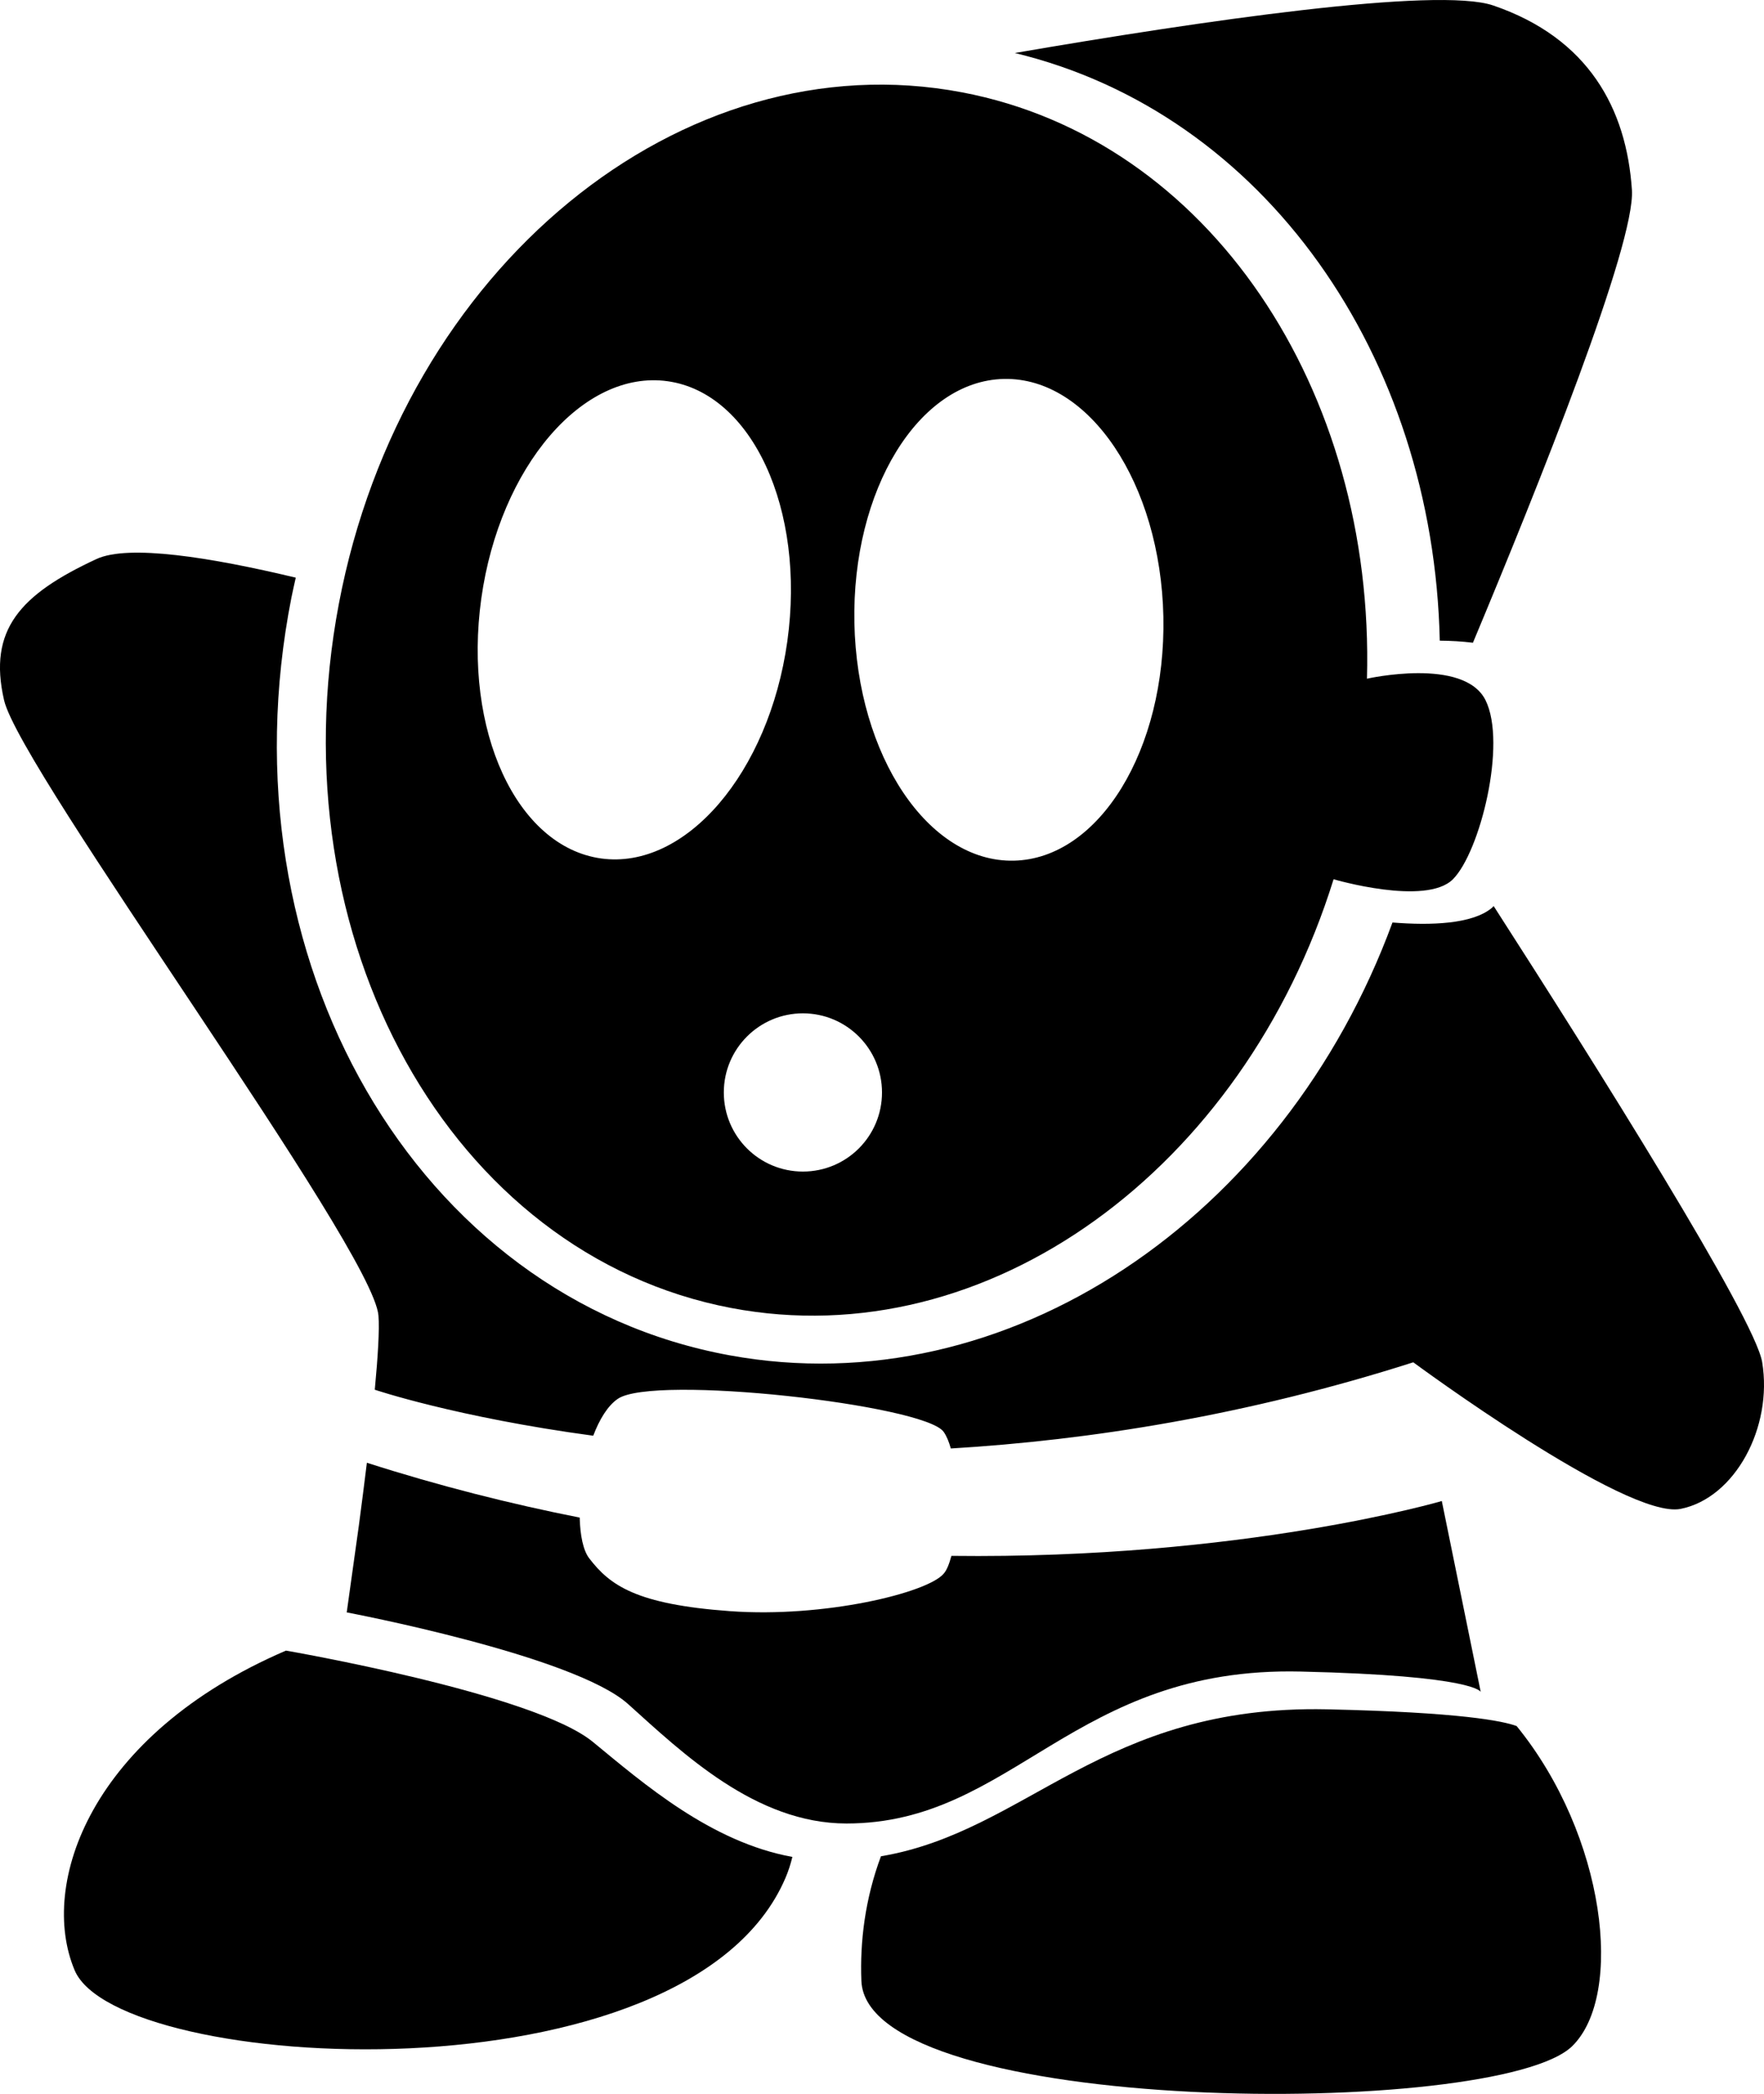
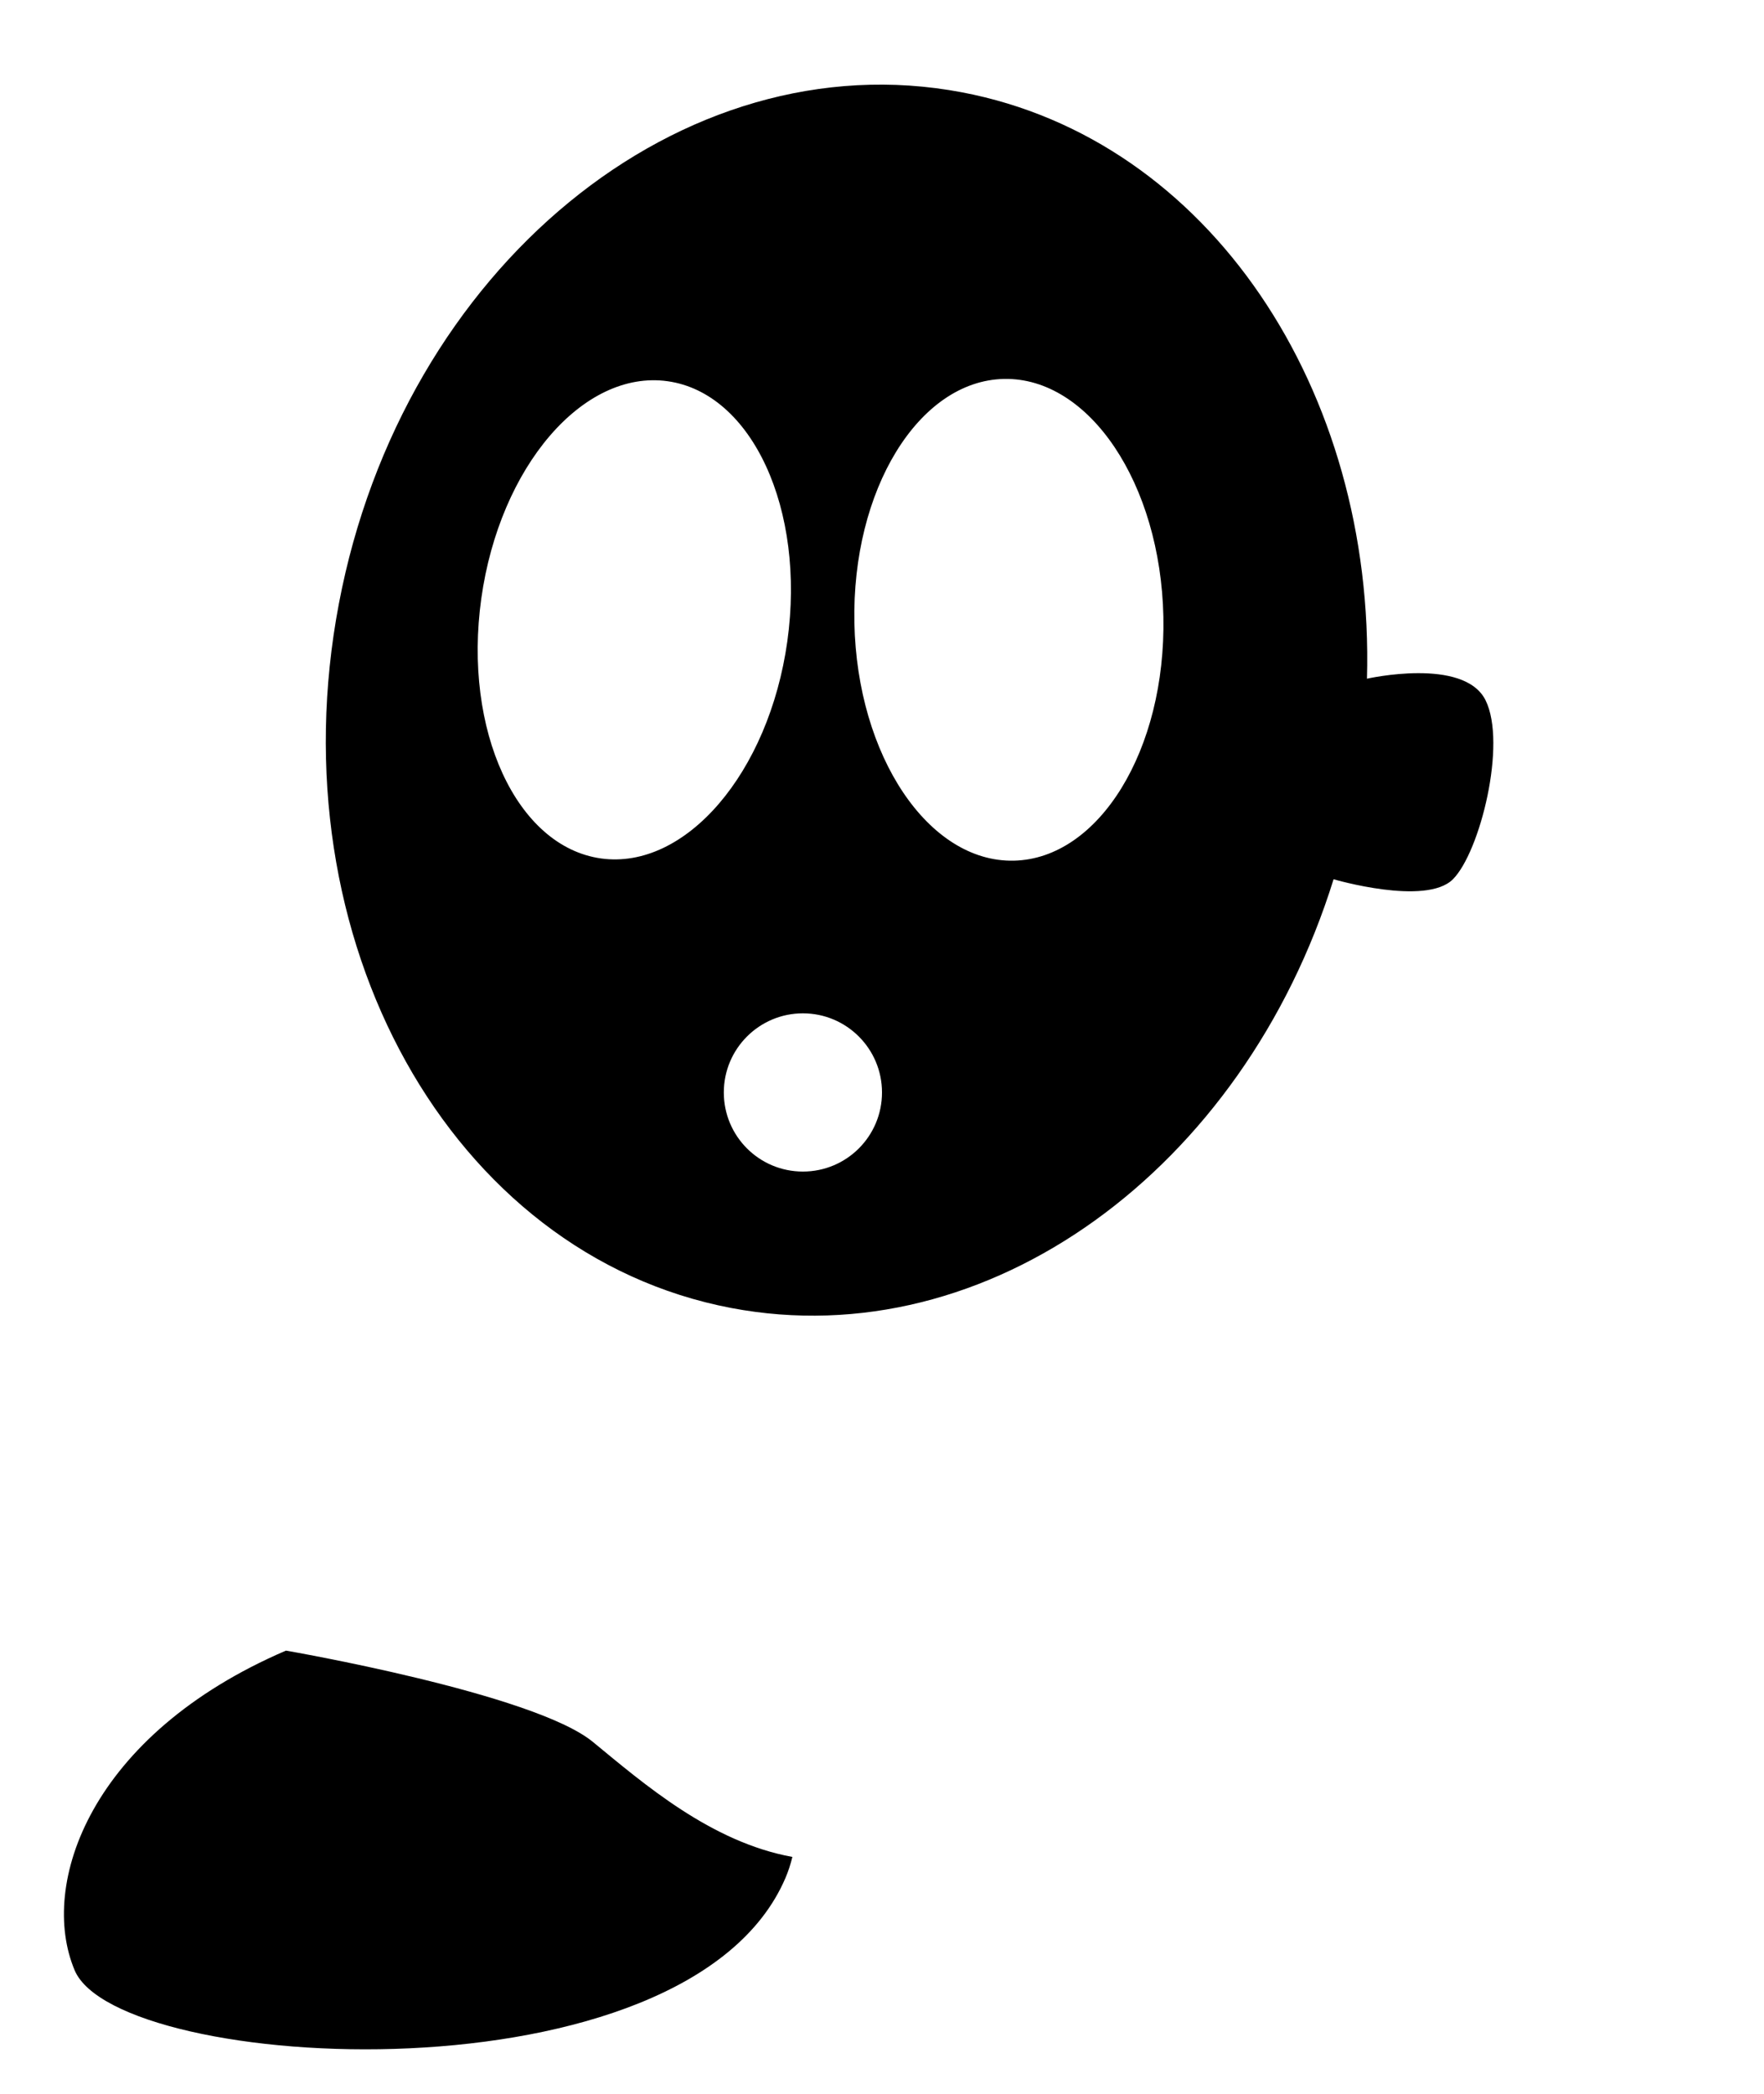
<svg xmlns="http://www.w3.org/2000/svg" version="1.1" id="Capa_1" x="0px" y="0px" width="26.964px" height="32px" viewBox="0 0 26.964 32" enable-background="new 0 0 26.964 32" xml:space="preserve">
  <g id="Icons">
    <g display="none" opacity="0.2">
      <path display="inline" fill="#FFFFFF" d="M192.494-567.002c-11.281,3.636-35.885,28.281-38.51,36.153    c-2.621,7.851,12.064,36.154,18.865,37.705c6.793,1.59,56.584-20.436,58.154-28.284    C232.574-529.299,203.776-570.681,192.494-567.002z" />
      <path display="inline" fill="#FFFFFF" d="M295.462-647.16c-10.498,0.494-88.545,59.726-88.033,69.146    c0.52,9.423,29.359,46.629,37.729,47.951c8.363,1.301,70.221-78.341,72.307-88.814C319.55-629.373,305.935-647.699,295.462-647.16    z" />
      <path display="inline" fill="#FFFFFF" d="M610.396-933.604c-10.932-15.145-35.496-16.26-56.113-3.016    c-7.871-4.009-17.023-7.233-27.768-9.215c0,0-391.393,317.515-477.854,378.833c0,0-3.303,7.003-8.777,18.407    c98.109,68.715,86.957,120.568,86.957,120.568c-27.148-66.916-95.885-102.037-95.904-102.037    c-24.625,50.7-68.834,139.307-92.307,172.115c0,0-0.04,18.015,22.025,29.48c0,0,150.072-101.024,193.329-109.639    c0,0,23.883-23.283,60.697-58.922c-20.121,10.308-43.197,20.062-52.827,20.659c-16.772,1.053-36.153-39.437-34.583-53.776    c1.57-14.338,153.521-139.574,176.038-137.984c22.54,1.57,29.874,22.518,30.413,37.725c0.205,6.548-13.654,26.546-30.413,48.012    c113.259-108.669,256.183-243.843,297.083-273.841c0,0,0.414-10.661-3.139-24.688    C614.939-896.272,620.953-918.937,610.396-933.604z M-5.007-351.008c0,0-2.542-32.478-33.638-43.818    C-38.645-394.826,13.584-418.461-5.007-351.008z" />
    </g>
    <path display="none" opacity="0.5" fill="#71C8EA" enable-background="new    " d="M1563.541-617.345l3.332,3.333   c0,0,17-13.666,32.5-11.833c0,0,21-27.999,50-37.833c0,0,17.668-9.834,7.168-30.667s-24.328-12.938-31.168-8   c-9.582,6.916-39.771,40.322-51.5,56.333C1573.873-646.012,1577.373-629.678,1563.541-617.345z" />
    <g>
-       <path d="M22.515,9.822c1.007-2.407,2.484-6.096,2.43-6.919c-0.083-1.244-0.664-2.321-2.119-2.819    c-0.855-0.293-4.478,0.238-7.314,0.726c3.82,0.92,6.4,4.635,6.496,8.981C22.175,9.792,22.348,9.802,22.515,9.822z" />
      <path d="M4.371,25.225L4.371,25.225c-2.987,1.283-3.784,3.569-3.23,4.885c0.664,1.576,9.372,2.074,10.865-1.41    c0.044-0.102,0.079-0.211,0.106-0.322c-1.245-0.227-2.267-1.115-3.05-1.758C8.158,25.877,4.371,25.225,4.371,25.225z" />
-       <path d="M13.466,28.368c-0.242,0.647-0.323,1.305-0.299,1.905c0.083,2.074,9.726,2.112,10.866,0.996    c0.795-0.779,0.516-3.213-0.85-4.891c-0.207-0.077-0.857-0.211-2.904-0.256C16.849,26.05,15.705,27.99,13.466,28.368z" />
-       <path d="M22.039,22.939c0,0-3.039,0.892-7.496,0.838c-0.033,0.123-0.071,0.22-0.119,0.273c-0.248,0.293-1.824,0.676-3.264,0.572    c-1.44-0.104-1.837-0.396-2.153-0.807c-0.093-0.121-0.139-0.352-0.146-0.623c-1.057-0.209-2.146-0.483-3.253-0.838l0.001-0.008    c-0.038,0.312-0.08,0.637-0.123,0.963L5.3,24.641c0,0,3.472,0.655,4.301,1.401s1.949,1.825,3.338,1.825    c2.551,0,3.463-2.405,6.945-2.322c2.679,0.062,2.75,0.312,2.75,0.312l-0.248-1.217" />
-       <path d="M26.936,20.816c-0.114-0.682-2.565-4.576-4.104-6.969c-0.011,0.01-0.021,0.023-0.033,0.032    c-0.299,0.243-0.922,0.266-1.514,0.219c-1.66,4.515-5.886,7.392-10.133,6.614C6.365,19.837,3.366,14.651,4.455,9.13    c0.02-0.102,0.044-0.201,0.066-0.302c-1.294-0.31-2.558-0.513-3.048-0.284C0.312,9.083-0.186,9.622,0.062,10.7    c0.249,1.078,5.64,8.377,5.723,9.405c0.017,0.213-0.008,0.625-0.057,1.142l0.001-0.009c0,0,1.246,0.421,3.339,0.703    c0.096-0.252,0.222-0.459,0.376-0.564c0.548-0.376,4.681,0.091,4.979,0.503c0.045,0.062,0.082,0.152,0.111,0.256    c2.125-0.127,4.523-0.504,7.069-1.317c0,0,3.257,2.406,4.087,2.24S27.101,21.814,26.936,20.816z" />
    </g>
    <path d="M22.707,10.7c-0.332-0.663-1.812-0.328-1.812-0.328v0.002c0.122-4.413-2.411-8.245-6.19-8.963   c-4.288-0.814-8.552,2.685-9.525,7.815c-0.975,5.13,1.71,9.948,5.997,10.763c3.924,0.745,7.83-2.125,9.208-6.553v0.001   c0,0,1.41,0.414,1.824,0C22.623,13.022,23.037,11.363,22.707,10.7z M9.187,13.119c-1.292-0.181-2.111-1.958-1.83-3.973   c0.282-2.014,1.556-3.501,2.848-3.32c1.292,0.181,2.111,1.959,1.83,3.974C11.753,11.813,10.479,13.298,9.187,13.119z    M12.273,17.904c-0.668,0-1.209-0.54-1.209-1.209c0-0.668,0.542-1.209,1.209-1.209c0.669,0,1.209,0.543,1.209,1.209   C13.482,17.364,12.941,17.904,12.273,17.904z M15.496,13.153c-1.304,0.027-2.394-1.599-2.436-3.633   c-0.041-2.033,0.982-3.702,2.286-3.729c1.305-0.027,2.394,1.6,2.437,3.633C17.824,11.458,16.8,13.125,15.496,13.153z" />
  </g>
</svg>